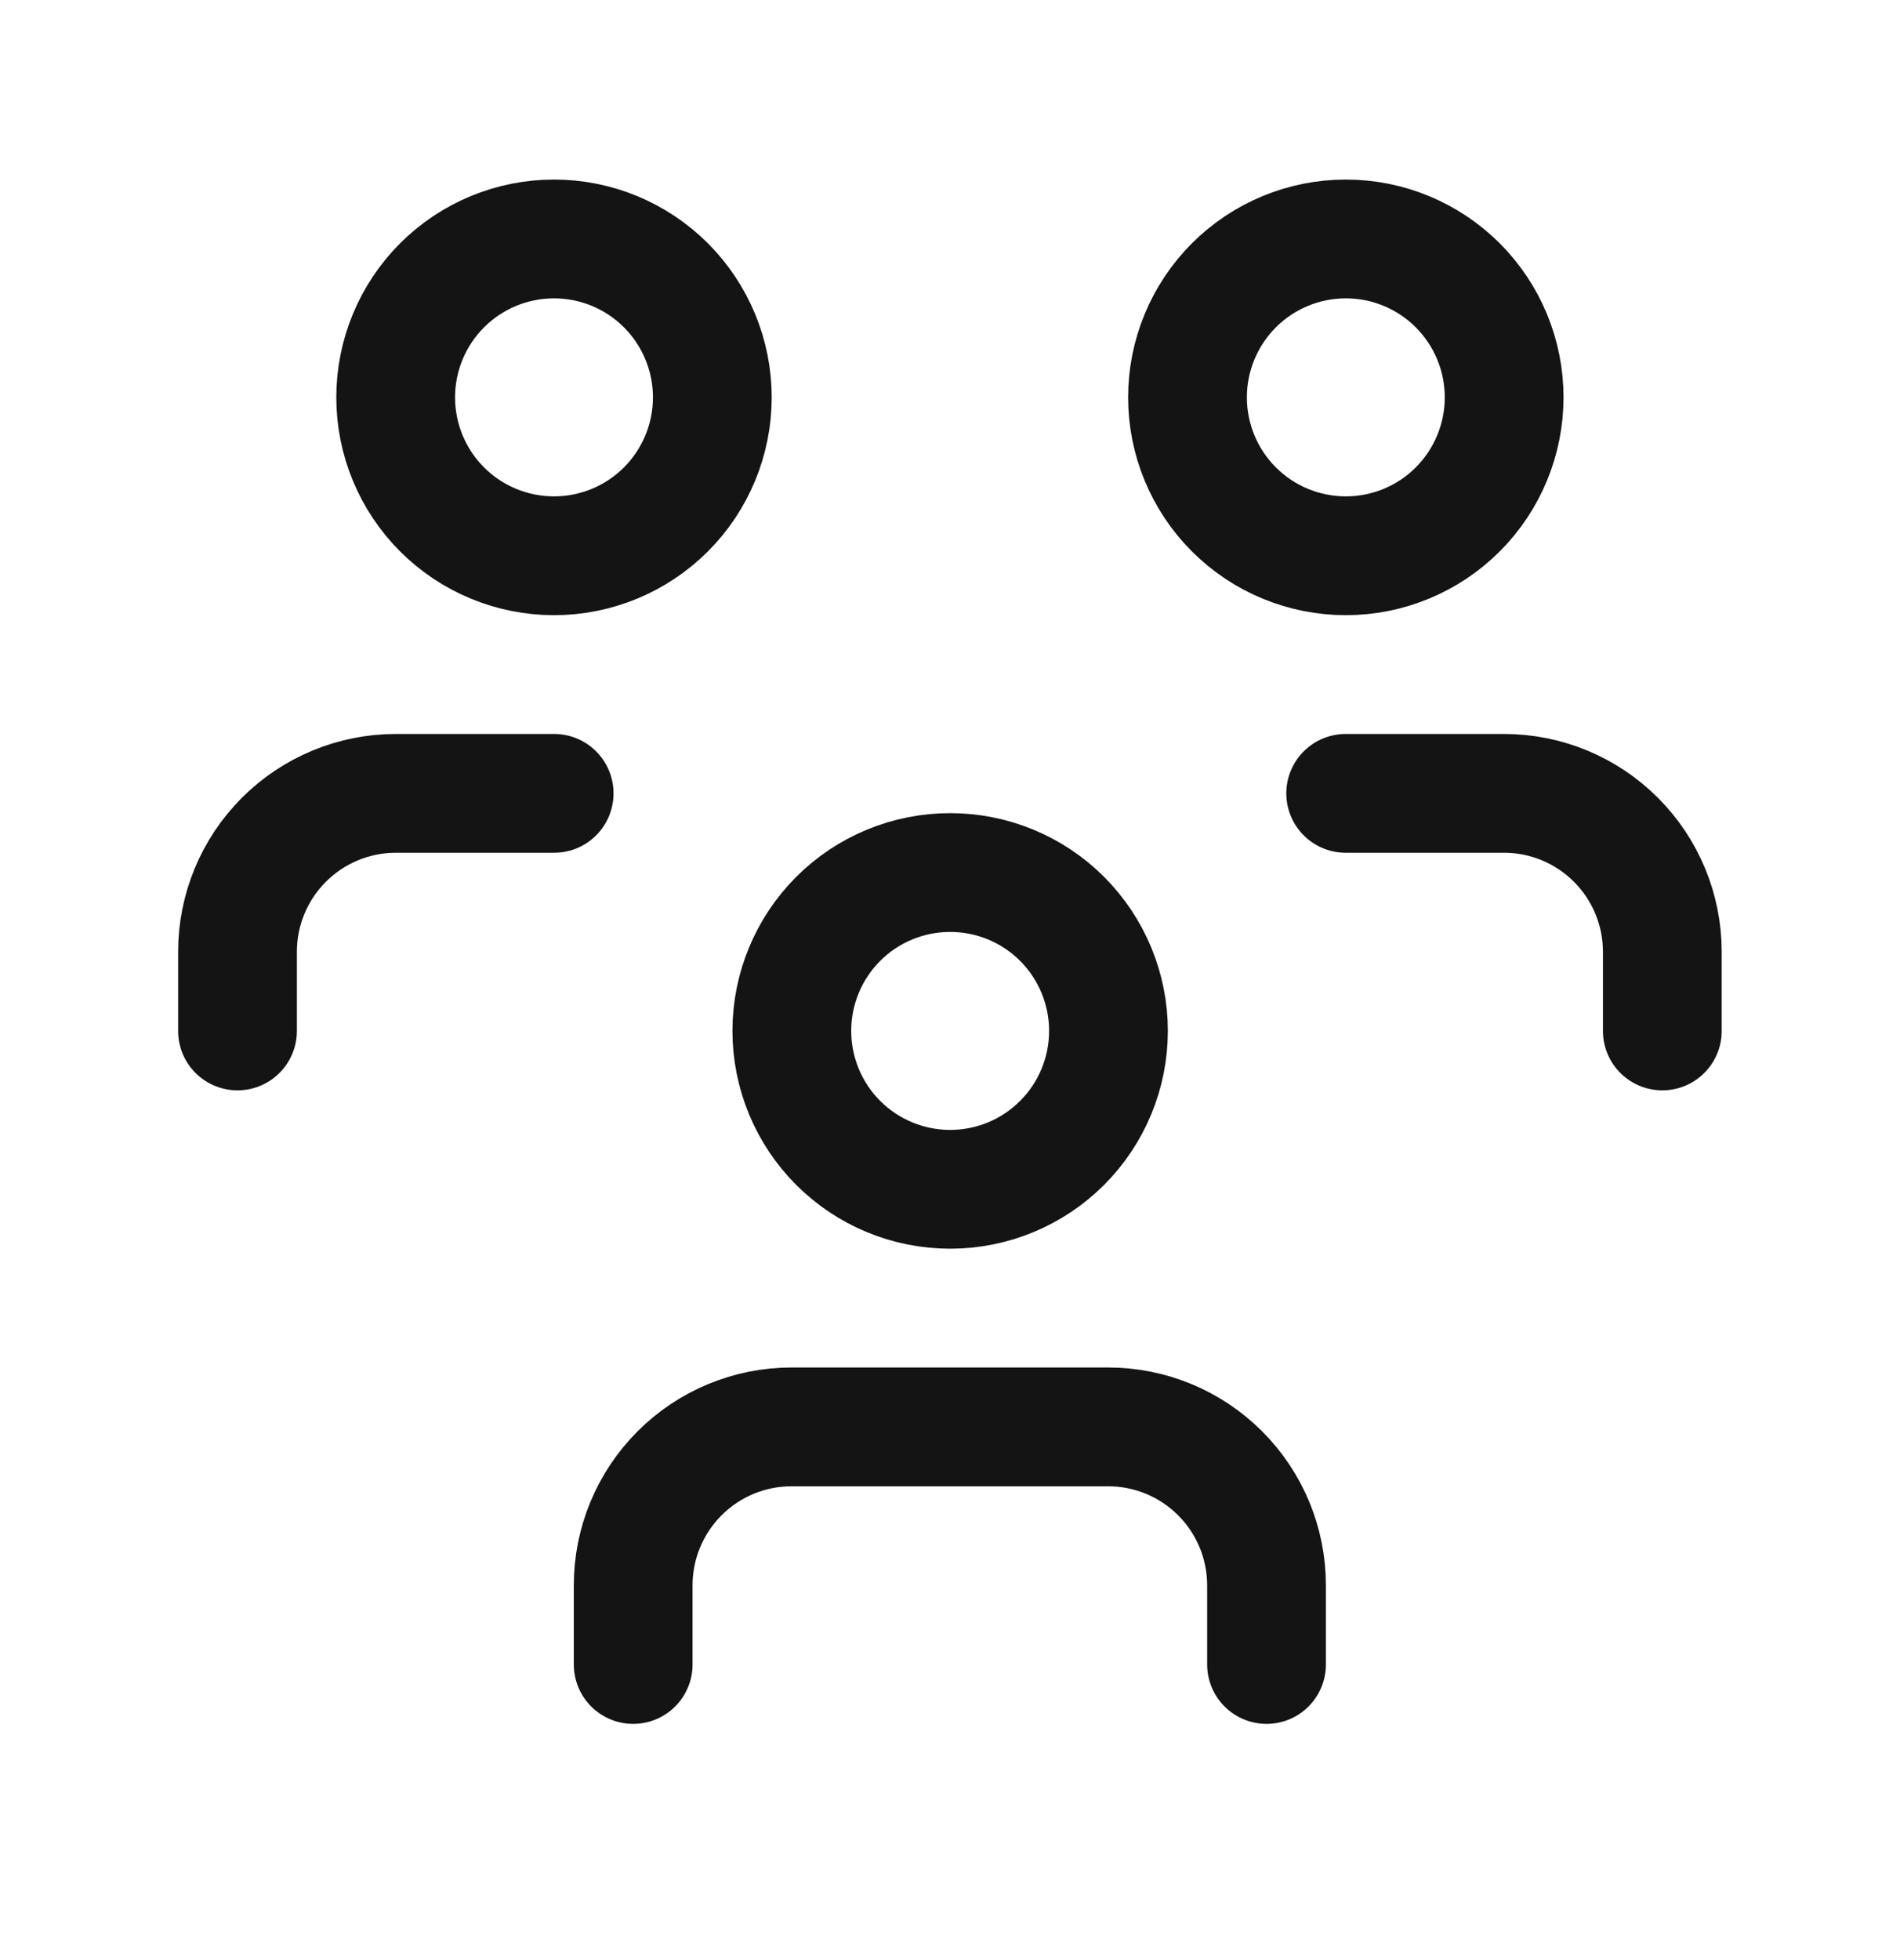
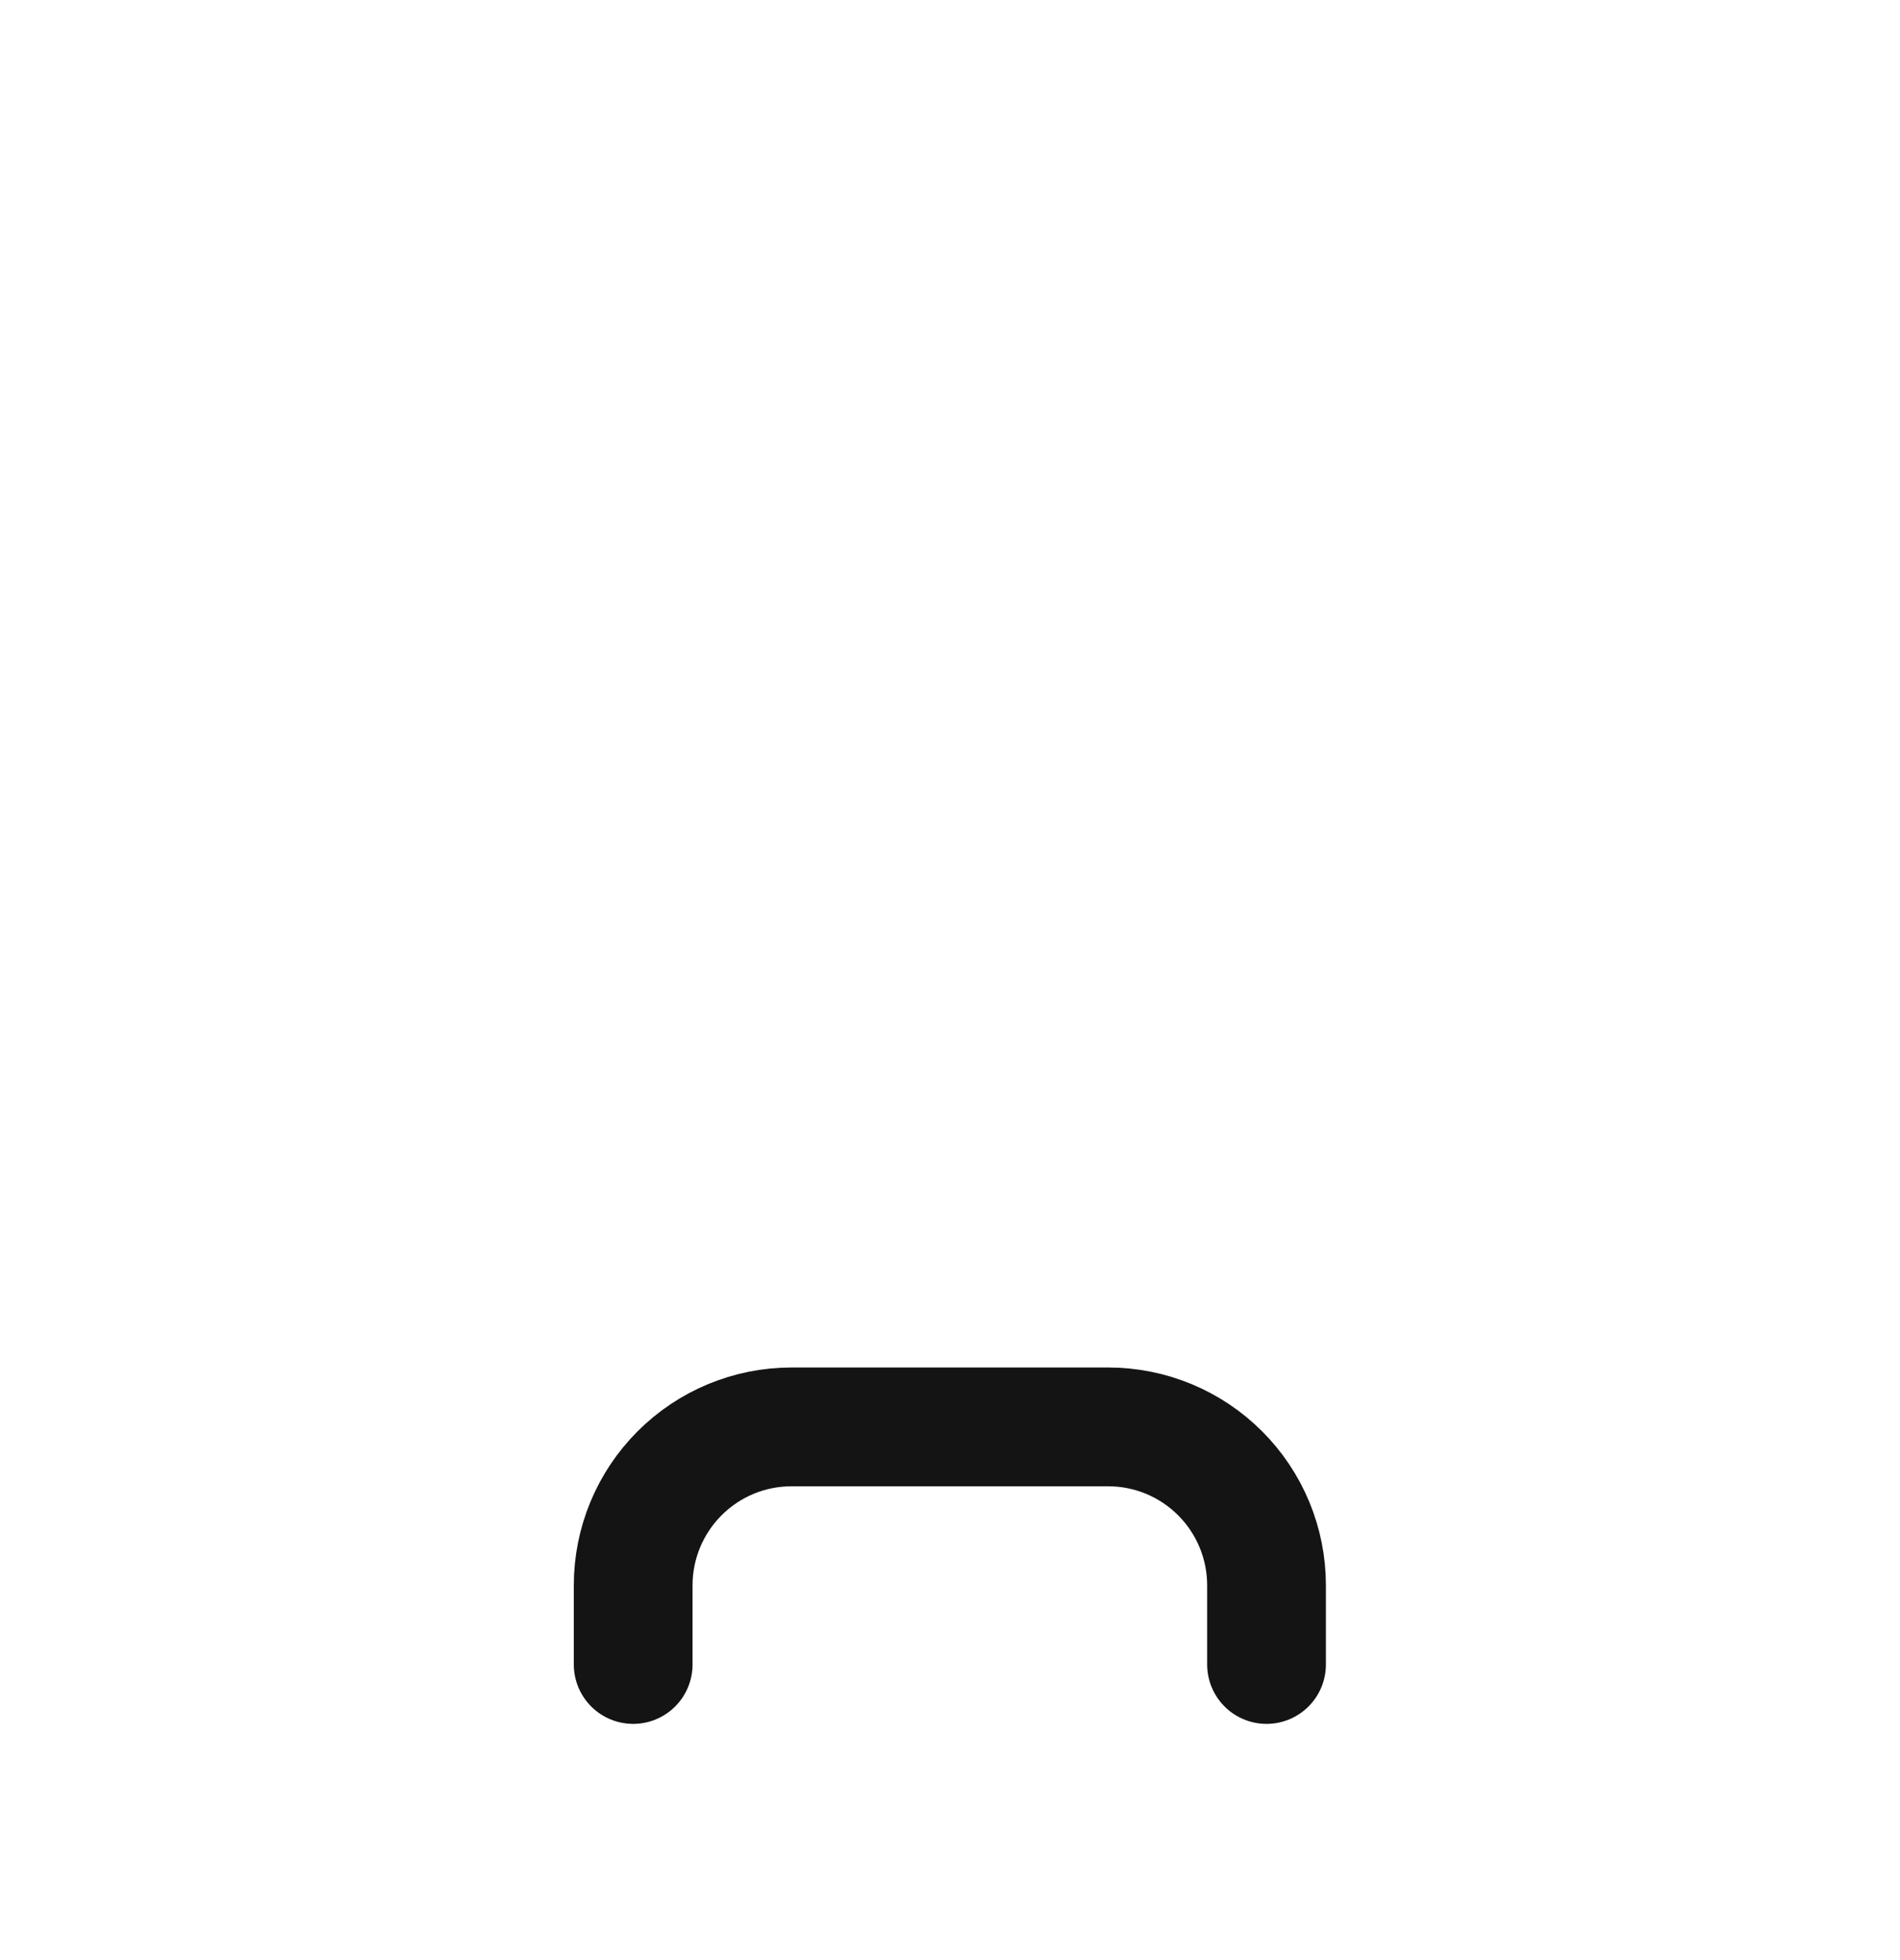
<svg xmlns="http://www.w3.org/2000/svg" width="32" height="33" viewBox="0 0 32 33" fill="none">
  <g clip-path="url(#clip0_9824_49498)">
-     <path d="M13.336 17.356C13.336 18.063 13.617 18.742 14.117 19.242C14.617 19.742 15.295 20.023 16.003 20.023C16.71 20.023 17.388 19.742 17.888 19.242C18.388 18.742 18.669 18.063 18.669 17.356C18.669 16.649 18.388 15.971 17.888 15.47C17.388 14.97 16.71 14.69 16.003 14.69C15.295 14.69 14.617 14.97 14.117 15.47C13.617 15.971 13.336 16.649 13.336 17.356Z" stroke="#141414" stroke-width="2" stroke-linecap="round" stroke-linejoin="round" />
    <path d="M10.664 28.023V26.69C10.664 25.983 10.945 25.305 11.445 24.805C11.945 24.304 12.623 24.023 13.331 24.023H18.664C19.371 24.023 20.05 24.304 20.55 24.805C21.05 25.305 21.331 25.983 21.331 26.69V28.023" stroke="#141414" stroke-width="2" stroke-linecap="round" stroke-linejoin="round" />
-     <path d="M20 6.69C20 7.397 20.281 8.076 20.781 8.576C21.281 9.076 21.959 9.357 22.667 9.357C23.374 9.357 24.052 9.076 24.552 8.576C25.052 8.076 25.333 7.397 25.333 6.69C25.333 5.983 25.052 5.305 24.552 4.804C24.052 4.304 23.374 4.023 22.667 4.023C21.959 4.023 21.281 4.304 20.781 4.804C20.281 5.305 20 5.983 20 6.69Z" stroke="#141414" stroke-width="2" stroke-linecap="round" stroke-linejoin="round" />
-     <path d="M22.664 13.357H25.331C26.038 13.357 26.716 13.638 27.216 14.139C27.716 14.639 27.997 15.317 27.997 16.024V17.357" stroke="#141414" stroke-width="2" stroke-linecap="round" stroke-linejoin="round" />
-     <path d="M6.664 6.69C6.664 7.397 6.945 8.076 7.445 8.576C7.945 9.076 8.623 9.357 9.331 9.357C10.038 9.357 10.716 9.076 11.216 8.576C11.716 8.076 11.997 7.397 11.997 6.69C11.997 5.983 11.716 5.305 11.216 4.804C10.716 4.304 10.038 4.023 9.331 4.023C8.623 4.023 7.945 4.304 7.445 4.804C6.945 5.305 6.664 5.983 6.664 6.69Z" stroke="#141414" stroke-width="2" stroke-linecap="round" stroke-linejoin="round" />
-     <path d="M4 17.357V16.024C4 15.317 4.281 14.639 4.781 14.139C5.281 13.638 5.959 13.357 6.667 13.357H9.333" stroke="#141414" stroke-width="2" stroke-linecap="round" stroke-linejoin="round" />
  </g>
  <defs>
    <clipPath id="clip0_9824_49498">
      <rect width="32" height="32" fill="white" transform="translate(0 0.023)" />
    </clipPath>
  </defs>
</svg>